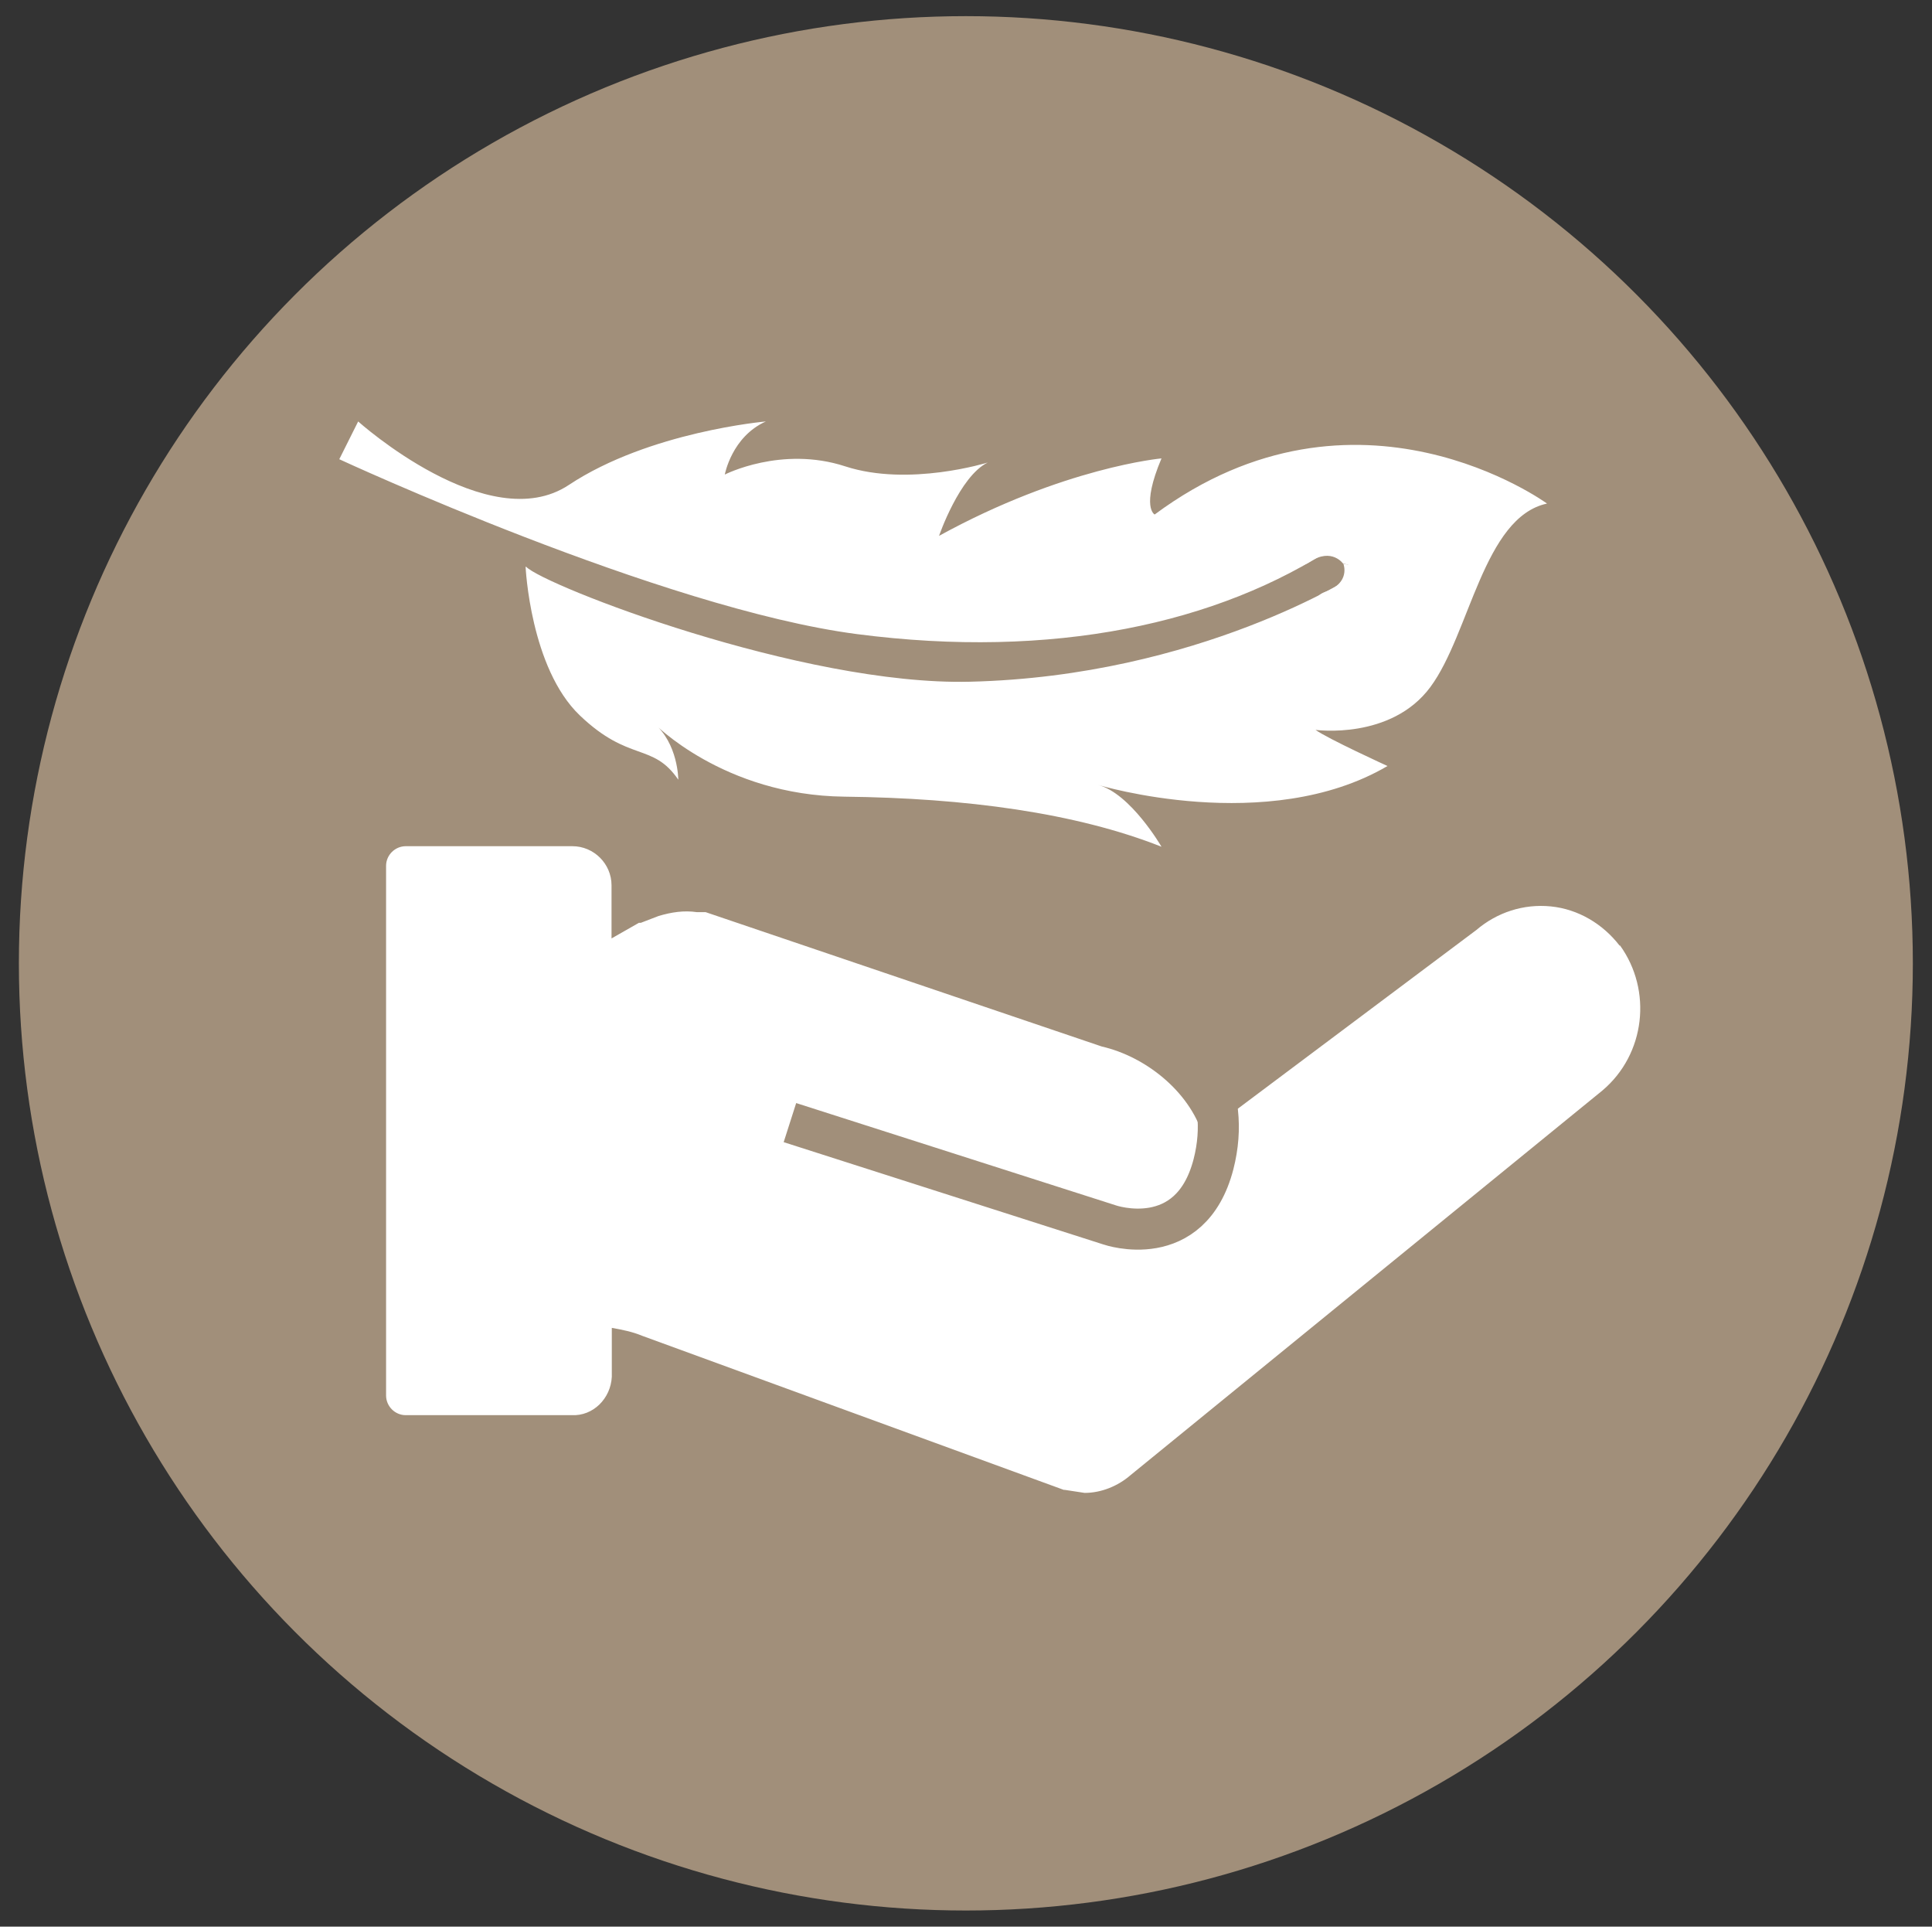
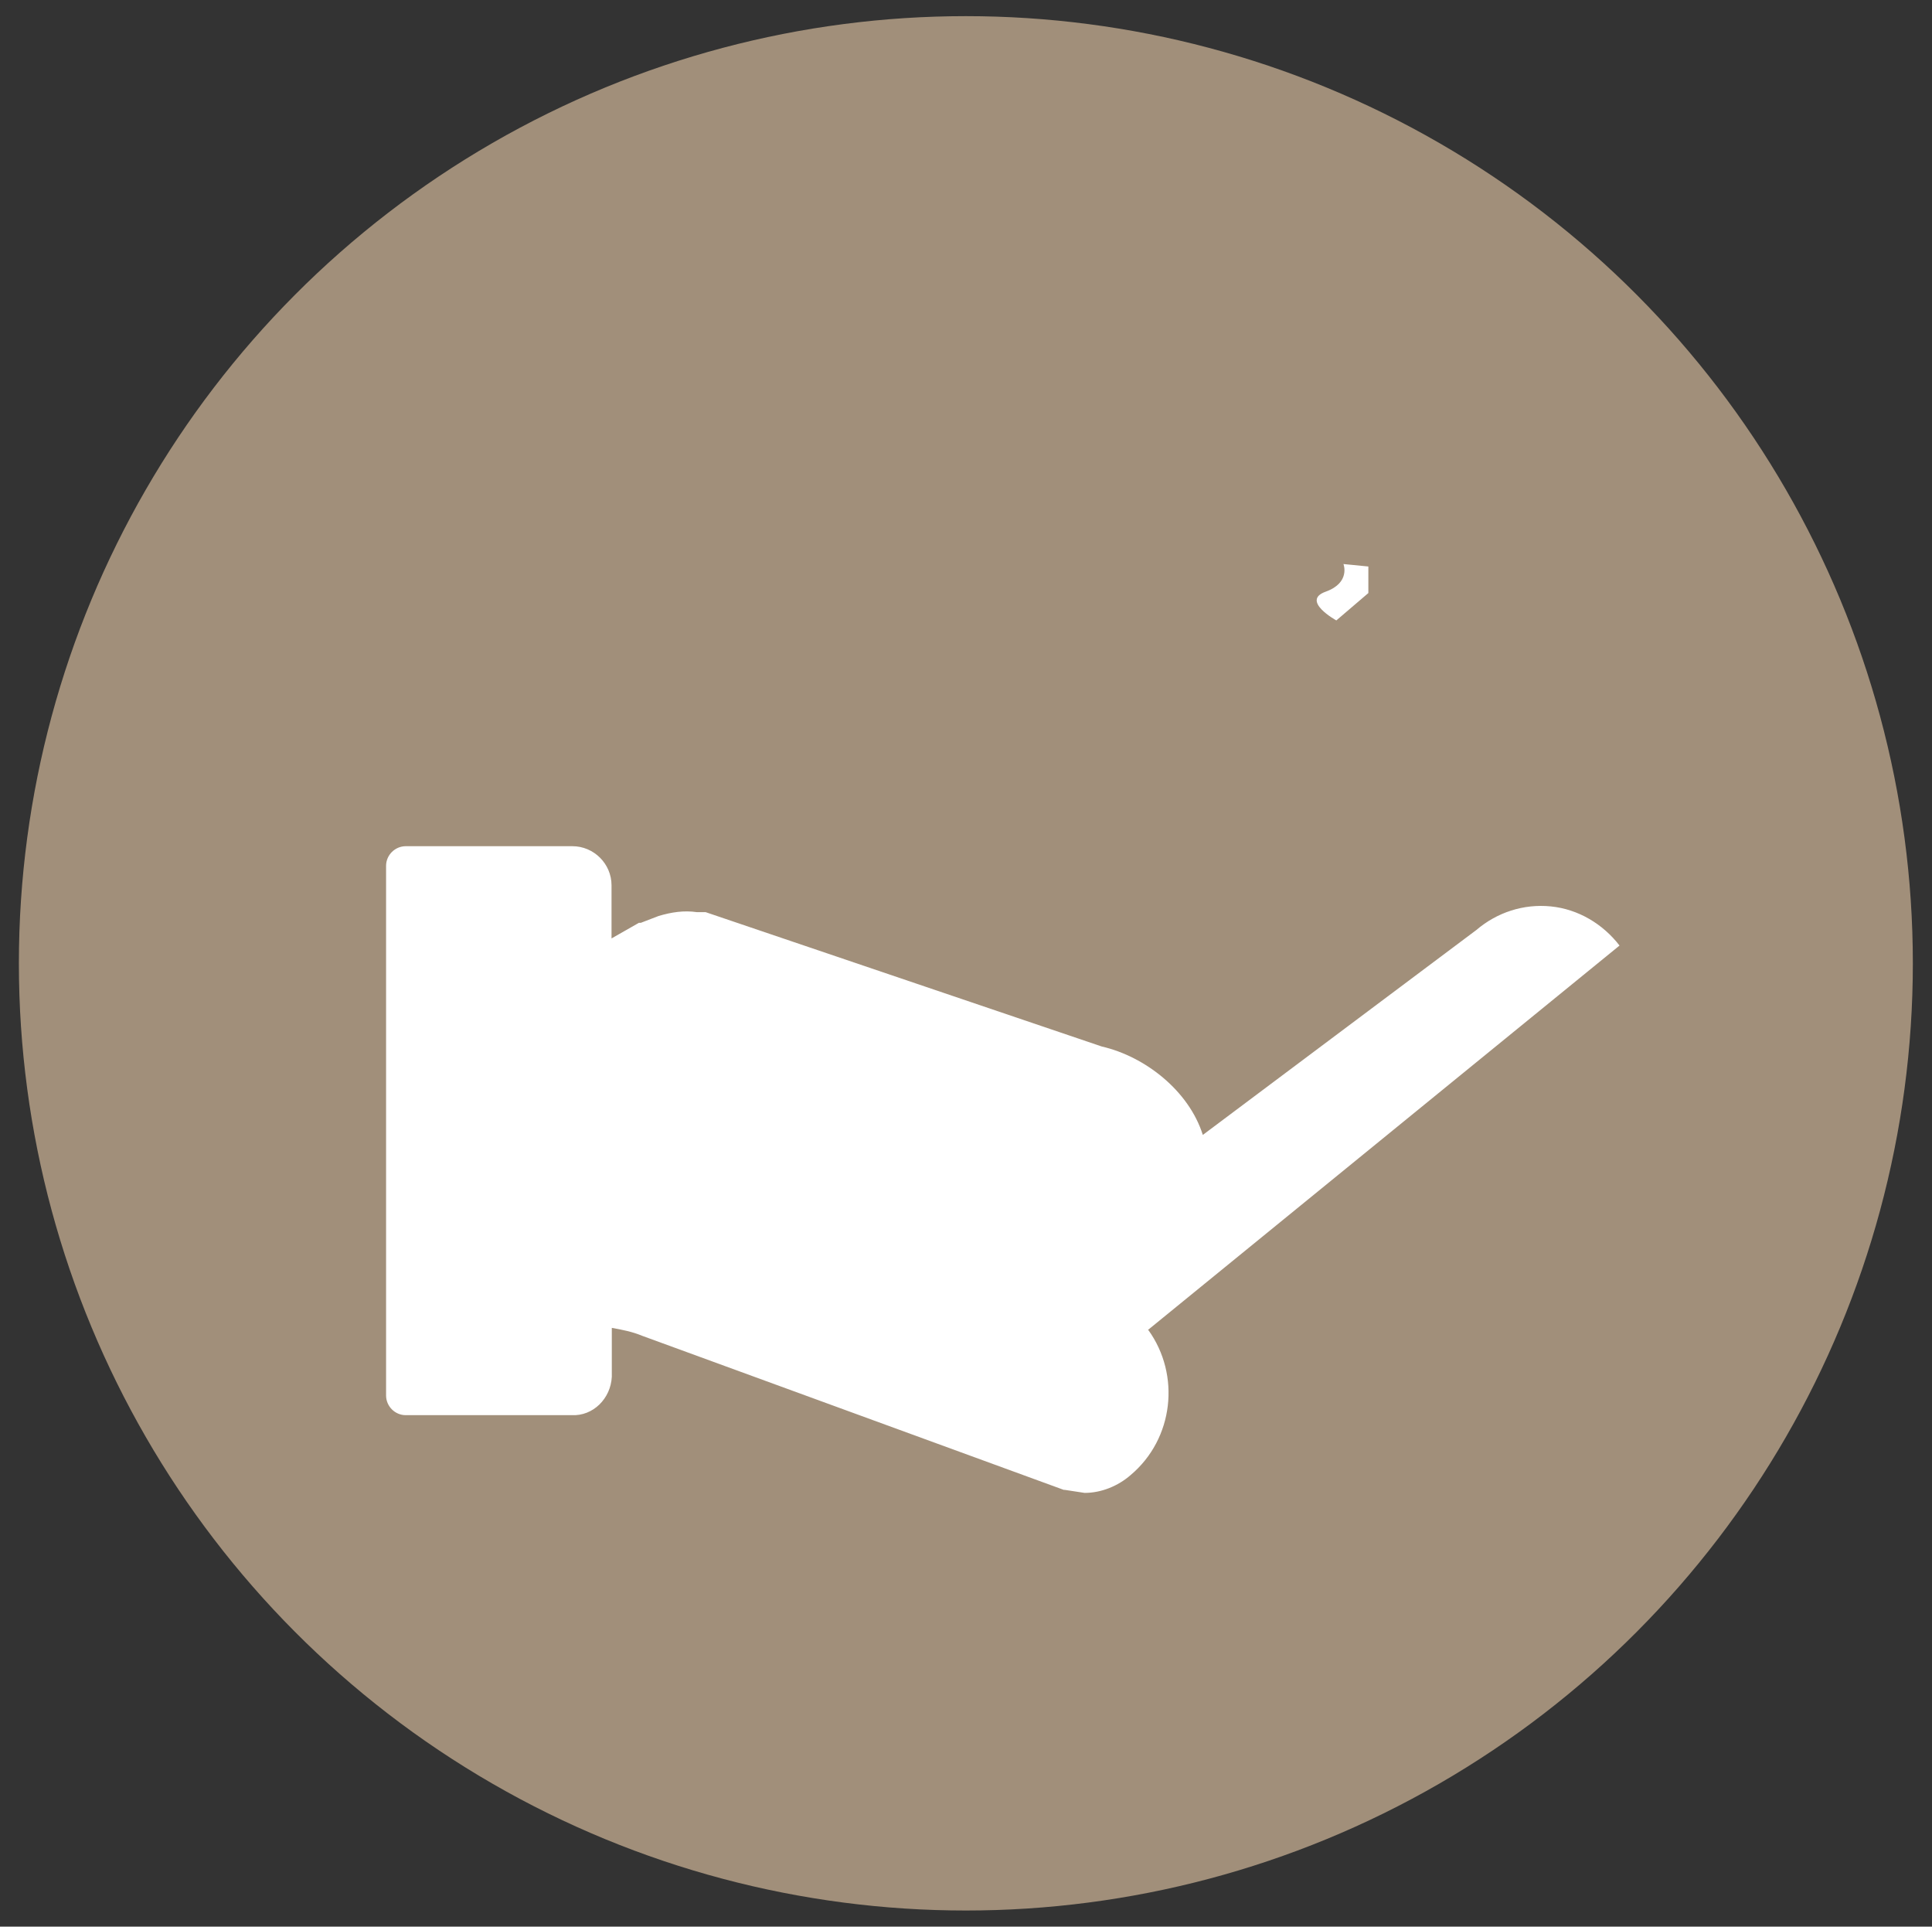
<svg xmlns="http://www.w3.org/2000/svg" id="Layer_1" version="1.1" viewBox="0 0 70.61 70.4">
  <rect x="0" y="0" width="70.61" height="70.4" fill="#333333" stroke="none" />
  <defs>
    <style>
      .st0 {
        fill: #a18f7a;
      }

      .st1 {
        fill: none;
        stroke: #a18f7a;
        stroke-miterlimit: 10;
        stroke-width: 1.5px;
      }

      .st2 {
        fill: #fff;
      }
    </style>
  </defs>
  <circle class="st0" cx="35.3" cy="35.2" r="34.61" />
  <g>
-     <path class="st2" d="M59.19,34.55c-.61-.79-1.51-1.33-2.51-1.43s-1.97.22-2.72.86l-10,7.49c-.51-1.62-2.12-2.87-3.69-3.23l-14.48-4.91h-.32c-.47-.07-.93,0-1.4.14l-.65.25h-.07l-1,.57v-1.94c0-.79-.65-1.43-1.43-1.43h-6.09c-.39,0-.72.32-.72.72v19.35c0,.39.32.72.72.72h6.06c.79.04,1.43-.61,1.47-1.4v-1.79c.39.07.75.14,1.11.29l15.41,5.63h.04l.72.11c.61,0,1.22-.25,1.68-.65l17.24-14.05c1.58-1.33,1.83-3.66.65-5.3,0,0-.02,0-.02,0Z" />
-     <path class="st1" d="M28.87,41.02l11.69,3.74s2.95,1.02,3.79-2.22c.68-2.65-.66-4.87-2.92-6.07" />
+     <path class="st2" d="M59.19,34.55c-.61-.79-1.51-1.33-2.51-1.43s-1.97.22-2.72.86l-10,7.49c-.51-1.62-2.12-2.87-3.69-3.23l-14.48-4.91h-.32c-.47-.07-.93,0-1.4.14l-.65.25h-.07l-1,.57v-1.94c0-.79-.65-1.43-1.43-1.43h-6.09c-.39,0-.72.32-.72.72v19.35c0,.39.32.72.72.72h6.06c.79.04,1.43-.61,1.47-1.4v-1.79c.39.07.75.14,1.11.29l15.41,5.63h.04l.72.11c.61,0,1.22-.25,1.68-.65c1.58-1.33,1.83-3.66.65-5.3,0,0-.02,0-.02,0Z" />
  </g>
-   <path class="st2" d="M19.21,20.72s.17,3.69,1.98,5.42,2.66.98,3.6,2.35c0,0,0-1.33-.91-2.08,0,0,2.55,2.65,6.98,2.7,4.43.05,8.46.59,11.59,1.83,0,0-1.13-1.95-2.32-2.26,0,0,6.2,1.88,10.58-.69,0,0-2.19-1-2.63-1.32,0,0,2.76.38,4.2-1.57s1.94-6.2,4.26-6.7c0,0-6.95-5.08-14.34.4,0,0-.51-.25.25-2.05,0,0-3.56.32-8.13,2.83,0,0,.75-2.18,1.78-2.68,0,0-2.88.9-5.21.14s-4.4.3-4.4.3c0,0,.25-1.38,1.5-1.94,0,0-4.26.37-7.2,2.32-2.94,1.95-7.7-2.32-7.7-2.32l-.69,1.38s11.78,5.46,18.92,6.39,13.21-.37,17.51-3.23l.34.53.35.55s-5.7,3.69-14.07,3.89c-6.14.15-15.57-3.52-16.22-4.2h-.02Z" />
-   <path class="st2" d="M49.1,20.61s-.42-.62-1.23-.08-.62-.94-.62-.94l1.5-.35,1.36,1.53-1.01-.17h0Z" />
  <path class="st2" d="M49.1,20.61s.27.68-.65,1.01.39,1.05.39,1.05l1.17-1v-.97s-.91-.09-.91-.09Z" />
</svg>